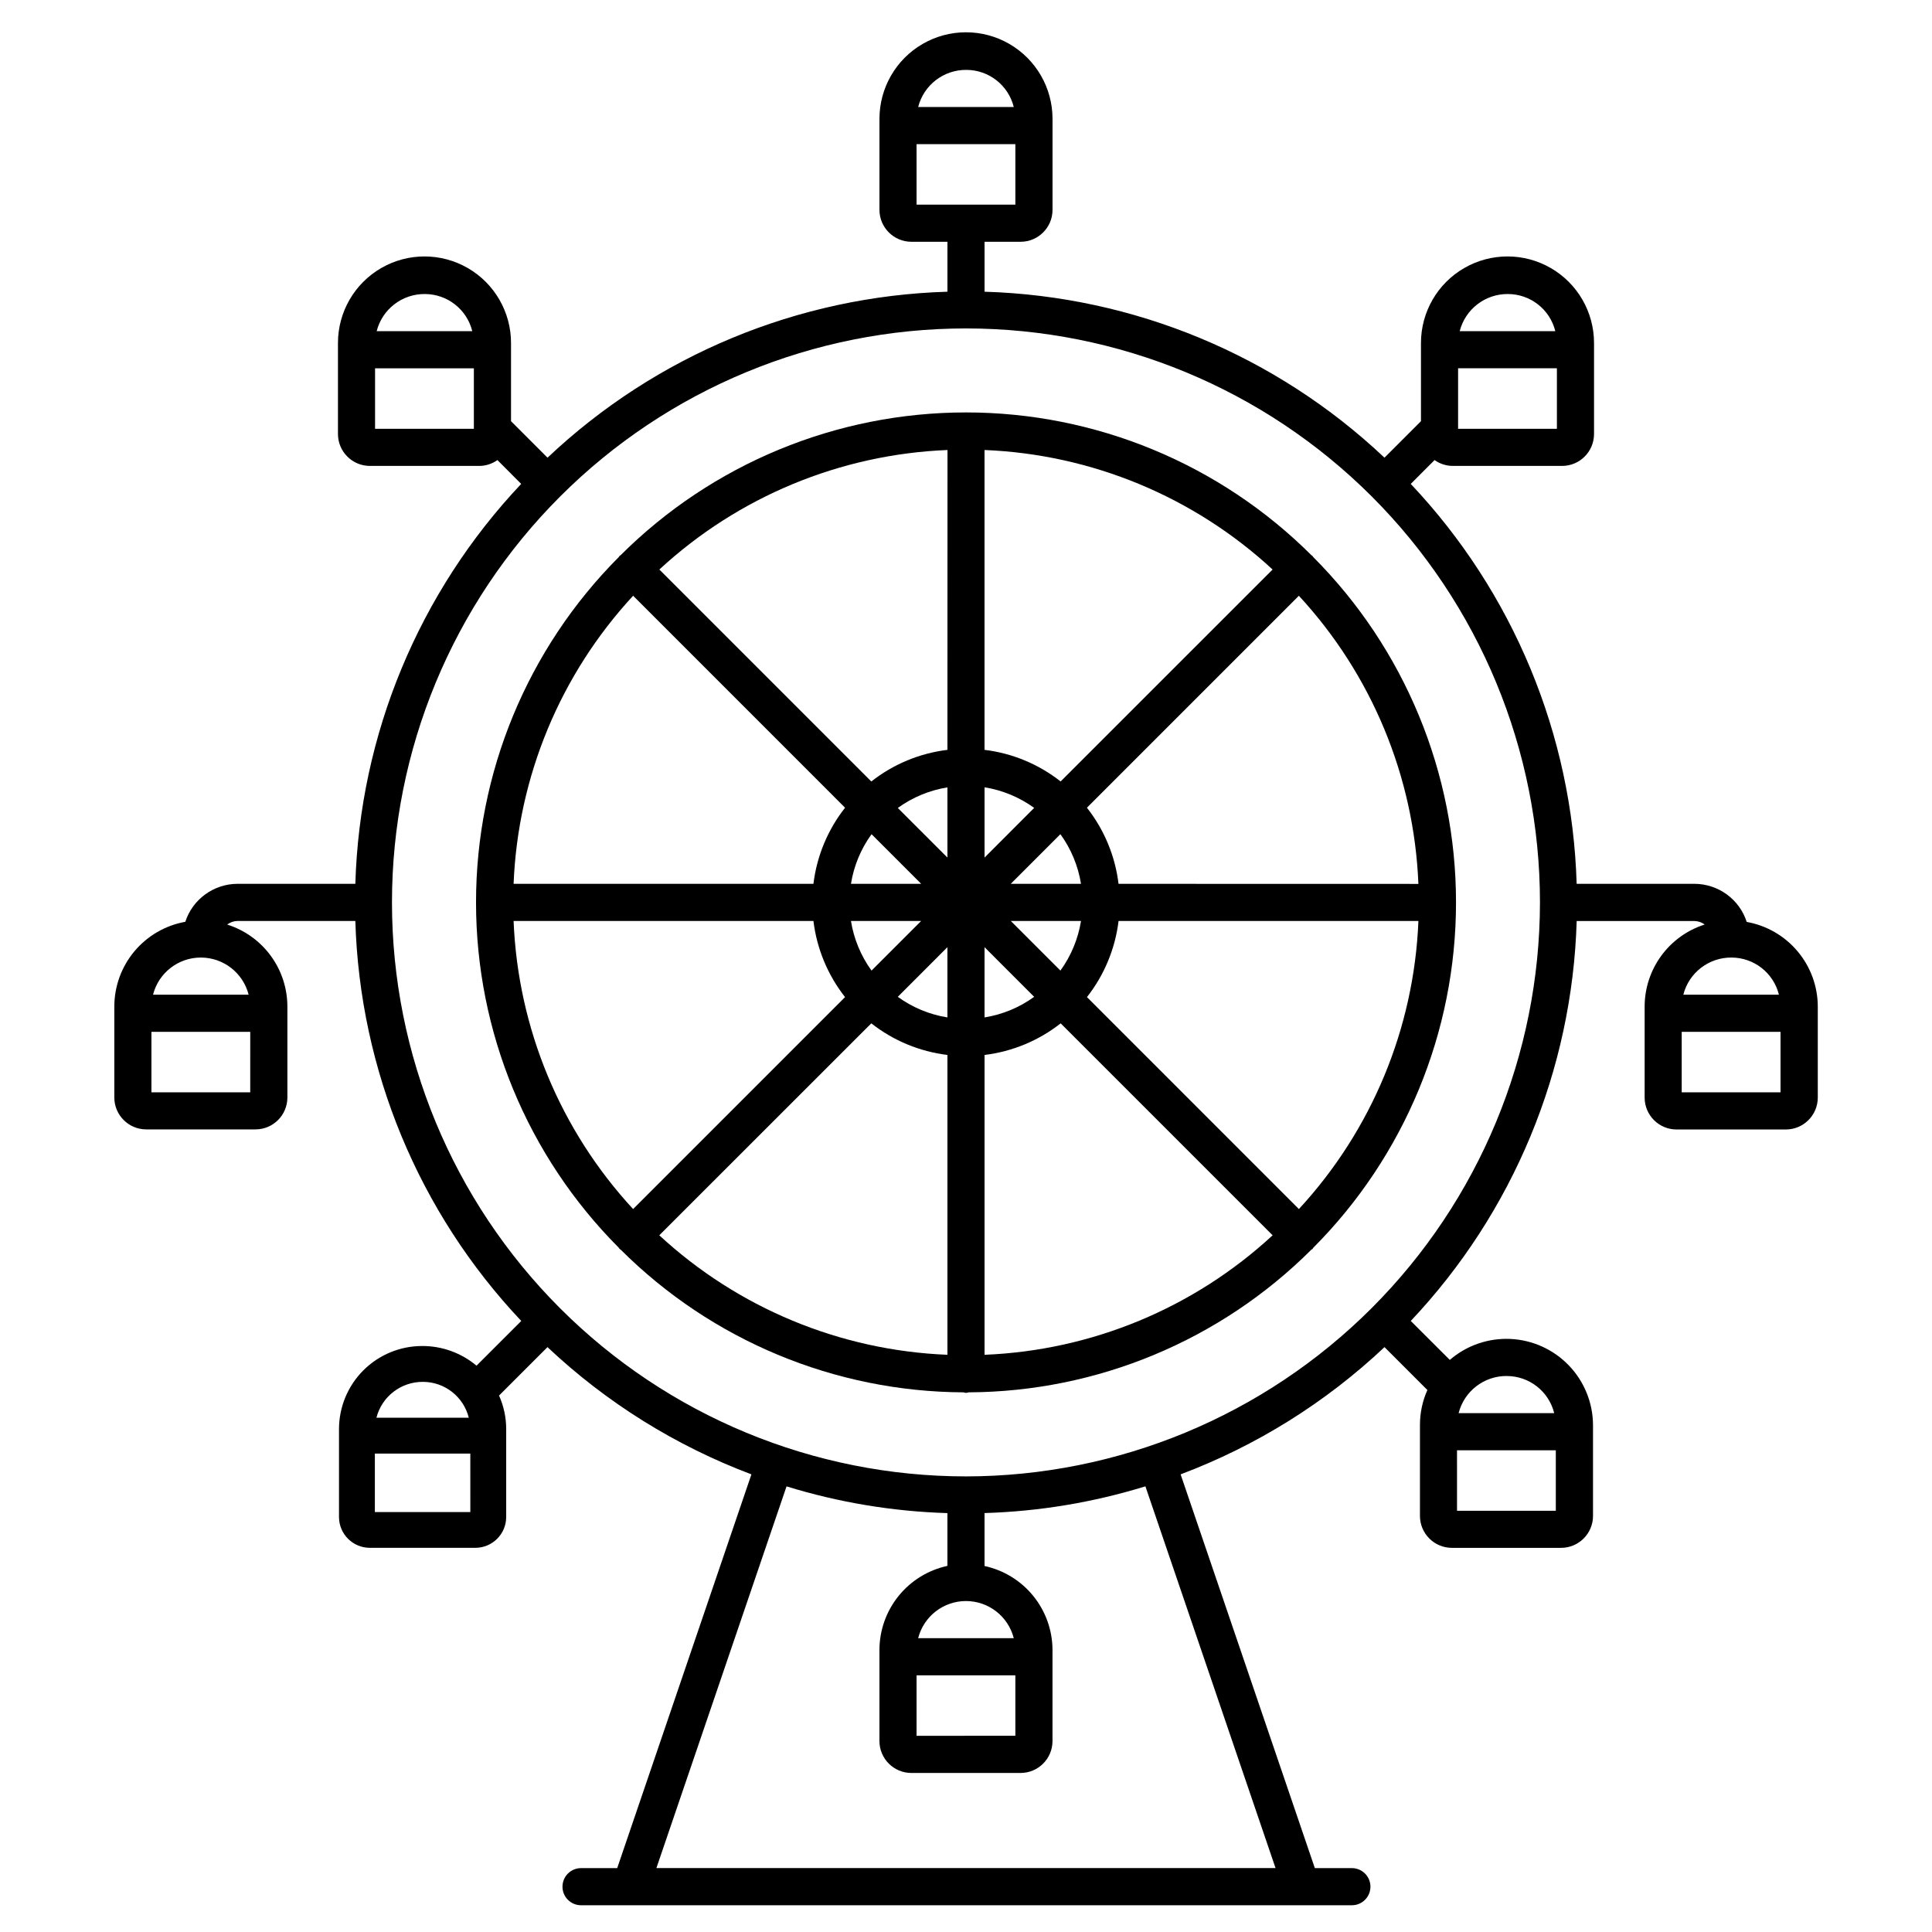
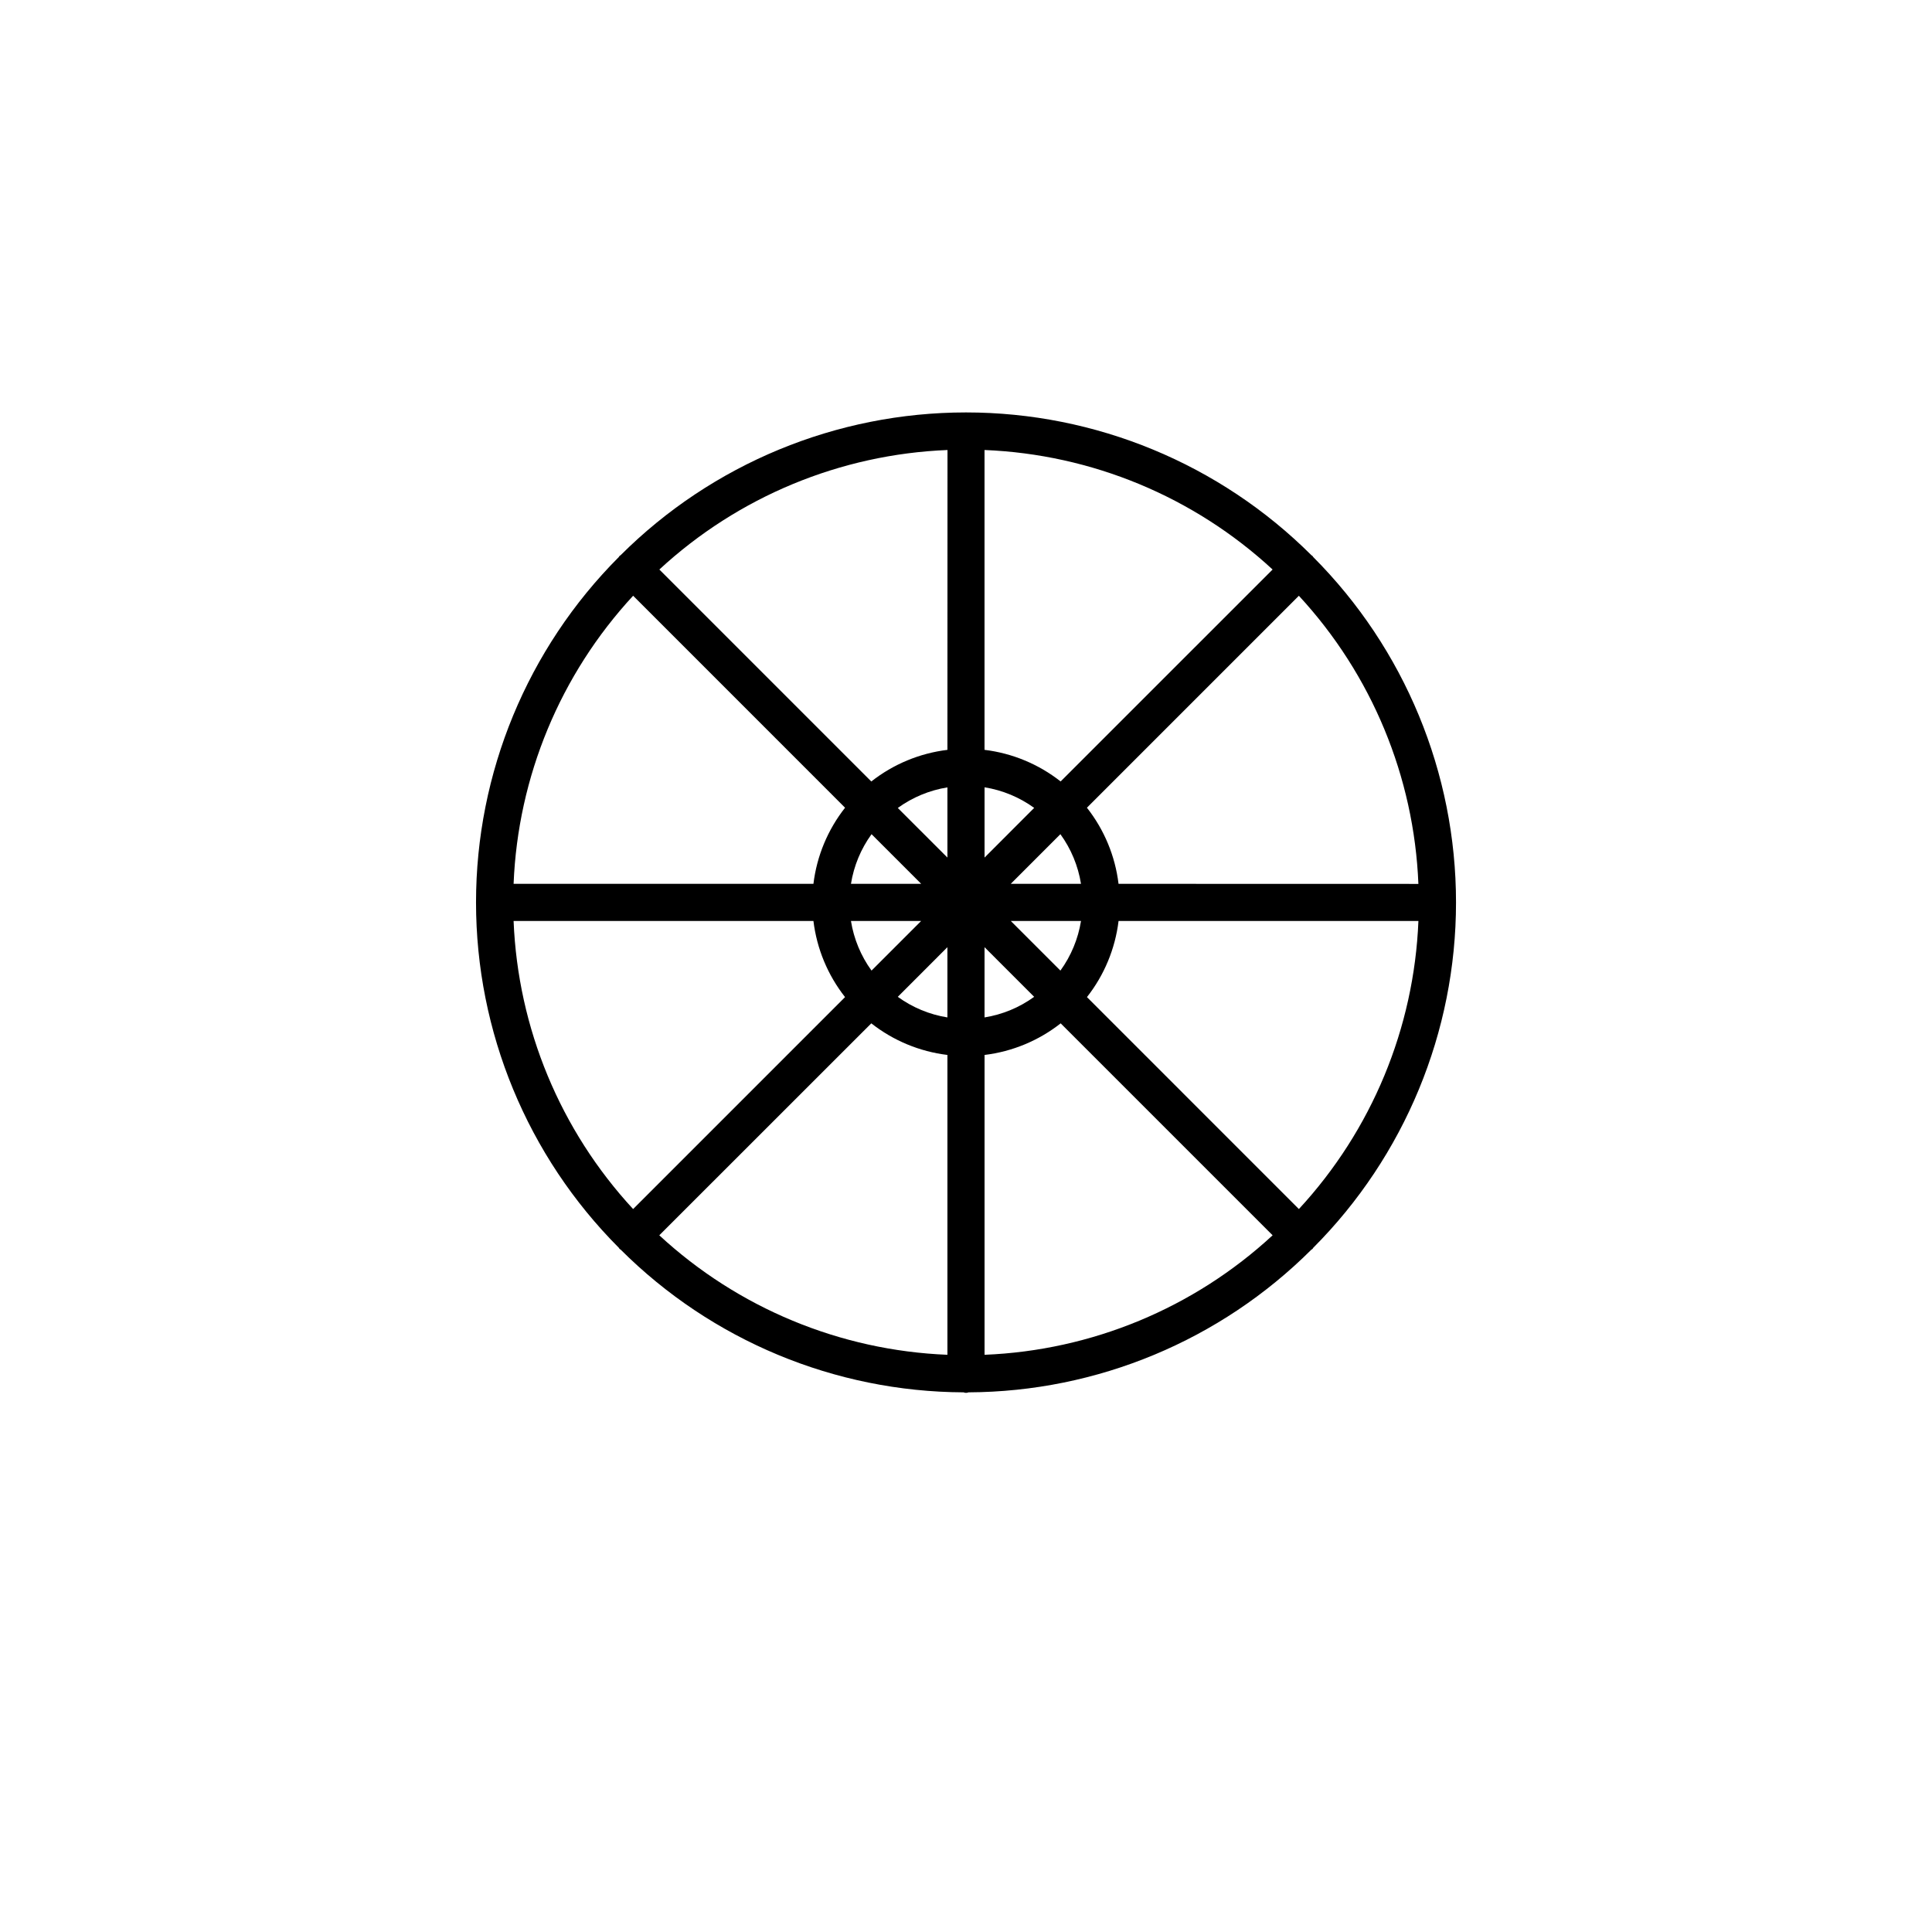
<svg xmlns="http://www.w3.org/2000/svg" fill="#000000" width="800px" height="800px" version="1.1" viewBox="144 144 512 512">
  <g>
    <path d="m491.82 291.33c-0.082-0.086-0.195-0.113-0.285-0.191h0.004c-24.301-24.234-57.219-37.84-91.535-37.84-34.32 0-67.238 13.605-91.539 37.84-0.086 0.078-0.199 0.105-0.285 0.191-0.082 0.086-0.113 0.195-0.188 0.285h0.004c-24.234 24.297-37.844 57.215-37.844 91.527 0 34.316 13.609 67.234 37.844 91.531 0.078 0.094 0.109 0.211 0.195 0.301 0.086 0.086 0.203 0.117 0.301 0.195h-0.004c24.129 24.078 56.781 37.668 90.867 37.816 0.418 0.176 0.891 0.176 1.309 0 34.082-0.148 66.73-13.734 90.859-37.809 0.094-0.078 0.211-0.109 0.301-0.195 0.086-0.086 0.117-0.203 0.195-0.301 24.23-24.297 37.84-57.215 37.84-91.527 0-34.316-13.609-67.234-37.84-91.531-0.082-0.094-0.109-0.211-0.199-0.293zm-3.602 173.08-56.164-56.168c4.582-5.832 7.481-12.809 8.375-20.172h79.465c-1.148 28.402-12.375 55.469-31.676 76.34zm-208.11-76.34h79.461c0.895 7.363 3.793 14.34 8.379 20.172l-56.168 56.168c-19.297-20.871-30.527-47.938-31.672-76.34zm31.672-86.199 56.172 56.184c-4.59 5.832-7.492 12.809-8.383 20.172h-79.461c1.141-28.402 12.371-55.469 31.672-76.34zm93.137 50.773c4.75 0.766 9.254 2.633 13.152 5.457l-13.152 13.164zm-9.84 18.621-13.148-13.145c3.894-2.824 8.398-4.691 13.148-5.457zm-6.957 6.957h-18.605c0.758-4.75 2.629-9.258 5.453-13.152zm0 9.84-13.156 13.156c-2.824-3.898-4.691-8.402-5.453-13.152zm6.953 6.953v18.613c-4.75-0.762-9.254-2.629-13.148-5.457zm9.84 0 13.148 13.152 0.004 0.004c-3.894 2.828-8.402 4.695-13.152 5.457zm6.953-6.953h18.609l0.004 0.004c-0.766 4.75-2.633 9.254-5.457 13.152zm0-9.84 13.148-13.152h0.004c2.824 3.894 4.695 8.402 5.457 13.152zm13.215-27.129v0.004c-5.832-4.586-12.809-7.484-20.172-8.379v-79.461c28.402 1.145 55.469 12.375 76.34 31.672zm-30.004-8.371c-7.363 0.895-14.34 3.793-20.172 8.379l-56.168-56.172c20.879-19.301 47.949-30.531 76.359-31.672zm-20.172 72.477c5.832 4.586 12.809 7.481 20.172 8.375v79.461c-28.41-1.141-55.48-12.367-76.359-31.668zm30.012 8.375c7.363-0.895 14.34-3.789 20.172-8.375l56.168 56.168c-20.871 19.297-47.938 30.523-76.34 31.668zm35.508-45.348c-0.891-7.363-3.789-14.34-8.379-20.172l56.168-56.168c19.305 20.875 30.535 47.949 31.676 76.359z" />
-     <path d="m606.9 388.32c-0.945-2.926-2.793-5.477-5.273-7.289-2.484-1.812-5.477-2.797-8.551-2.809h-31.246c-1.172-39.52-16.82-77.238-43.969-105.98l6.316-6.32c1.418 1.008 3.109 1.551 4.848 1.551h28.953c4.668-0.008 8.449-3.789 8.457-8.453v-24.129c0-8.191-4.371-15.762-11.465-19.859-7.098-4.098-15.836-4.098-22.934 0-7.094 4.098-11.465 11.668-11.465 19.859v20.727l-9.672 9.672c-28.742-27.156-66.457-42.809-105.98-43.984v-13.234h9.559c4.664-0.008 8.445-3.789 8.453-8.453v-24.133c0-8.191-4.371-15.762-11.465-19.859s-15.836-4.098-22.934 0c-7.094 4.098-11.465 11.668-11.465 19.859v24.133c0.008 4.664 3.789 8.445 8.457 8.453h9.555v13.234c-39.523 1.176-77.242 16.828-105.98 43.984l-9.672-9.672v-20.727c0-8.191-4.371-15.762-11.465-19.859s-15.836-4.098-22.93 0c-7.098 4.098-11.469 11.668-11.469 19.859v24.129c0.008 4.664 3.789 8.445 8.457 8.453h28.953c1.738 0 3.434-0.543 4.848-1.551l6.297 6.32c-27.141 28.75-42.781 66.465-43.949 105.98h-31.246c-3.07 0.012-6.055 0.992-8.535 2.797-2.481 1.809-4.328 4.352-5.281 7.269-5.266 0.941-10.035 3.703-13.477 7.805-3.438 4.102-5.324 9.277-5.332 14.629v24.125c0.004 4.672 3.789 8.453 8.457 8.457h28.949c4.672-0.004 8.453-3.785 8.457-8.457v-24.121c-0.008-4.844-1.559-9.559-4.426-13.461-2.871-3.902-6.906-6.793-11.527-8.246 0.781-0.598 1.73-0.934 2.715-0.953h31.246c1.172 39.527 16.816 77.25 43.969 106l-11.855 11.855h0.004c-4.039-3.387-9.141-5.231-14.406-5.215-5.848 0-11.453 2.32-15.586 6.453-4.137 4.133-6.457 9.742-6.457 15.586v23.273c0.004 4.512 3.66 8.168 8.172 8.172h27.965c4.512-0.004 8.168-3.66 8.172-8.172v-23.297c0-3.062-0.645-6.09-1.895-8.883l12.836-12.836c15.605 14.703 33.977 26.164 54.047 33.719l-35.57 104.35h-9.582c-2.715 0-4.918 2.203-4.918 4.922s2.203 4.918 4.918 4.918h204.28c2.715 0 4.918-2.199 4.918-4.918s-2.203-4.922-4.918-4.922h-9.816l-35.57-104.35c20.062-7.555 38.43-19.016 54.031-33.719l11.363 11.363c-1.297 2.91-1.969 6.059-1.969 9.246v24.129c0.008 4.668 3.789 8.449 8.457 8.457h28.949c4.668-0.004 8.453-3.789 8.457-8.457v-24.125c-0.035-5.875-2.328-11.516-6.398-15.754-4.07-4.238-9.613-6.754-15.484-7.027-5.871-0.273-11.621 1.715-16.07 5.555l-10.344-10.324c27.148-28.746 42.797-66.465 43.969-105.98h31.246c0.965 0.023 1.902 0.344 2.676 0.922-4.617 1.473-8.645 4.367-11.504 8.277-2.859 3.906-4.406 8.621-4.41 13.461v24.125c0.004 4.672 3.789 8.453 8.457 8.457h28.969c4.672-0.004 8.453-3.785 8.461-8.457v-24.141c-0.016-5.348-1.91-10.52-5.352-14.613-3.438-4.098-8.207-6.856-13.473-7.793zm-63.27-166.4c5.941 0.016 11.113 4.07 12.543 9.84h-25.336c1.488-5.836 6.769-9.898 12.793-9.84zm-13.219 19.68h26.184v16.031h-26.184zm-273.8-19.68c5.945 0.016 11.117 4.07 12.547 9.84h-25.336c1.488-5.836 6.769-9.898 12.789-9.84zm12.969 35.711h-26.184v-16.023h26.184zm-59.266 175.84h-26.184v-16.023h26.188zm-0.426-25.863h-25.332c1.473-5.793 6.688-9.848 12.668-9.848 5.977 0 11.191 4.055 12.668 9.848zm46.227 102.6c5.742 0.02 10.734 3.938 12.121 9.508h-24.48c1.438-5.637 6.543-9.562 12.359-9.508zm12.527 34.5h-25.301v-15.488h25.297zm274.7-36.047c5.941 0.016 11.113 4.07 12.539 9.84h-25.336c1.488-5.84 6.773-9.906 12.797-9.848zm-13.219 19.68h26.184v16.027h-26.18zm-130.01-365.82c5.945 0.016 11.117 4.07 12.547 9.84h-25.34c1.488-5.836 6.769-9.898 12.793-9.84zm-13.215 35.711v-16.023h26.184v16.023zm95.133 440.83h-164.08l34.492-101.16v0.004c13.824 4.266 28.164 6.648 42.629 7.082v13.988c-5.094 1.102-9.66 3.914-12.938 7.969-3.277 4.055-5.066 9.109-5.074 14.324v24.133-0.004c0.008 4.668 3.789 8.449 8.457 8.457h28.953c4.664-0.008 8.445-3.789 8.453-8.457v-24.133 0.004c-0.012-5.211-1.805-10.258-5.082-14.305-3.277-4.051-7.84-6.856-12.93-7.957v-14.031c14.465-0.434 28.805-2.816 42.633-7.082zm-94.711-60.926c1.477-5.789 6.691-9.844 12.672-9.844 5.977 0 11.191 4.055 12.668 9.844zm25.762 9.84v16.023l-26.184 0.004v-16.023zm-13.09-52.715c-40.344 0-79.035-16.023-107.56-44.551-28.527-28.527-44.555-67.219-44.555-107.56s16.027-79.035 44.555-107.56c28.527-28.527 67.219-44.551 107.56-44.551s79.031 16.023 107.56 44.551c28.527 28.527 44.555 67.219 44.555 107.56-0.043 40.328-16.086 78.996-44.602 107.51-28.52 28.52-67.184 44.559-107.51 44.602zm202.9-137.5h-0.004c5.941 0.02 11.113 4.074 12.543 9.84h-25.332c1.488-5.832 6.769-9.898 12.789-9.84zm12.965 35.711h-26.188v-16.023h26.188z" />
  </g>
</svg>